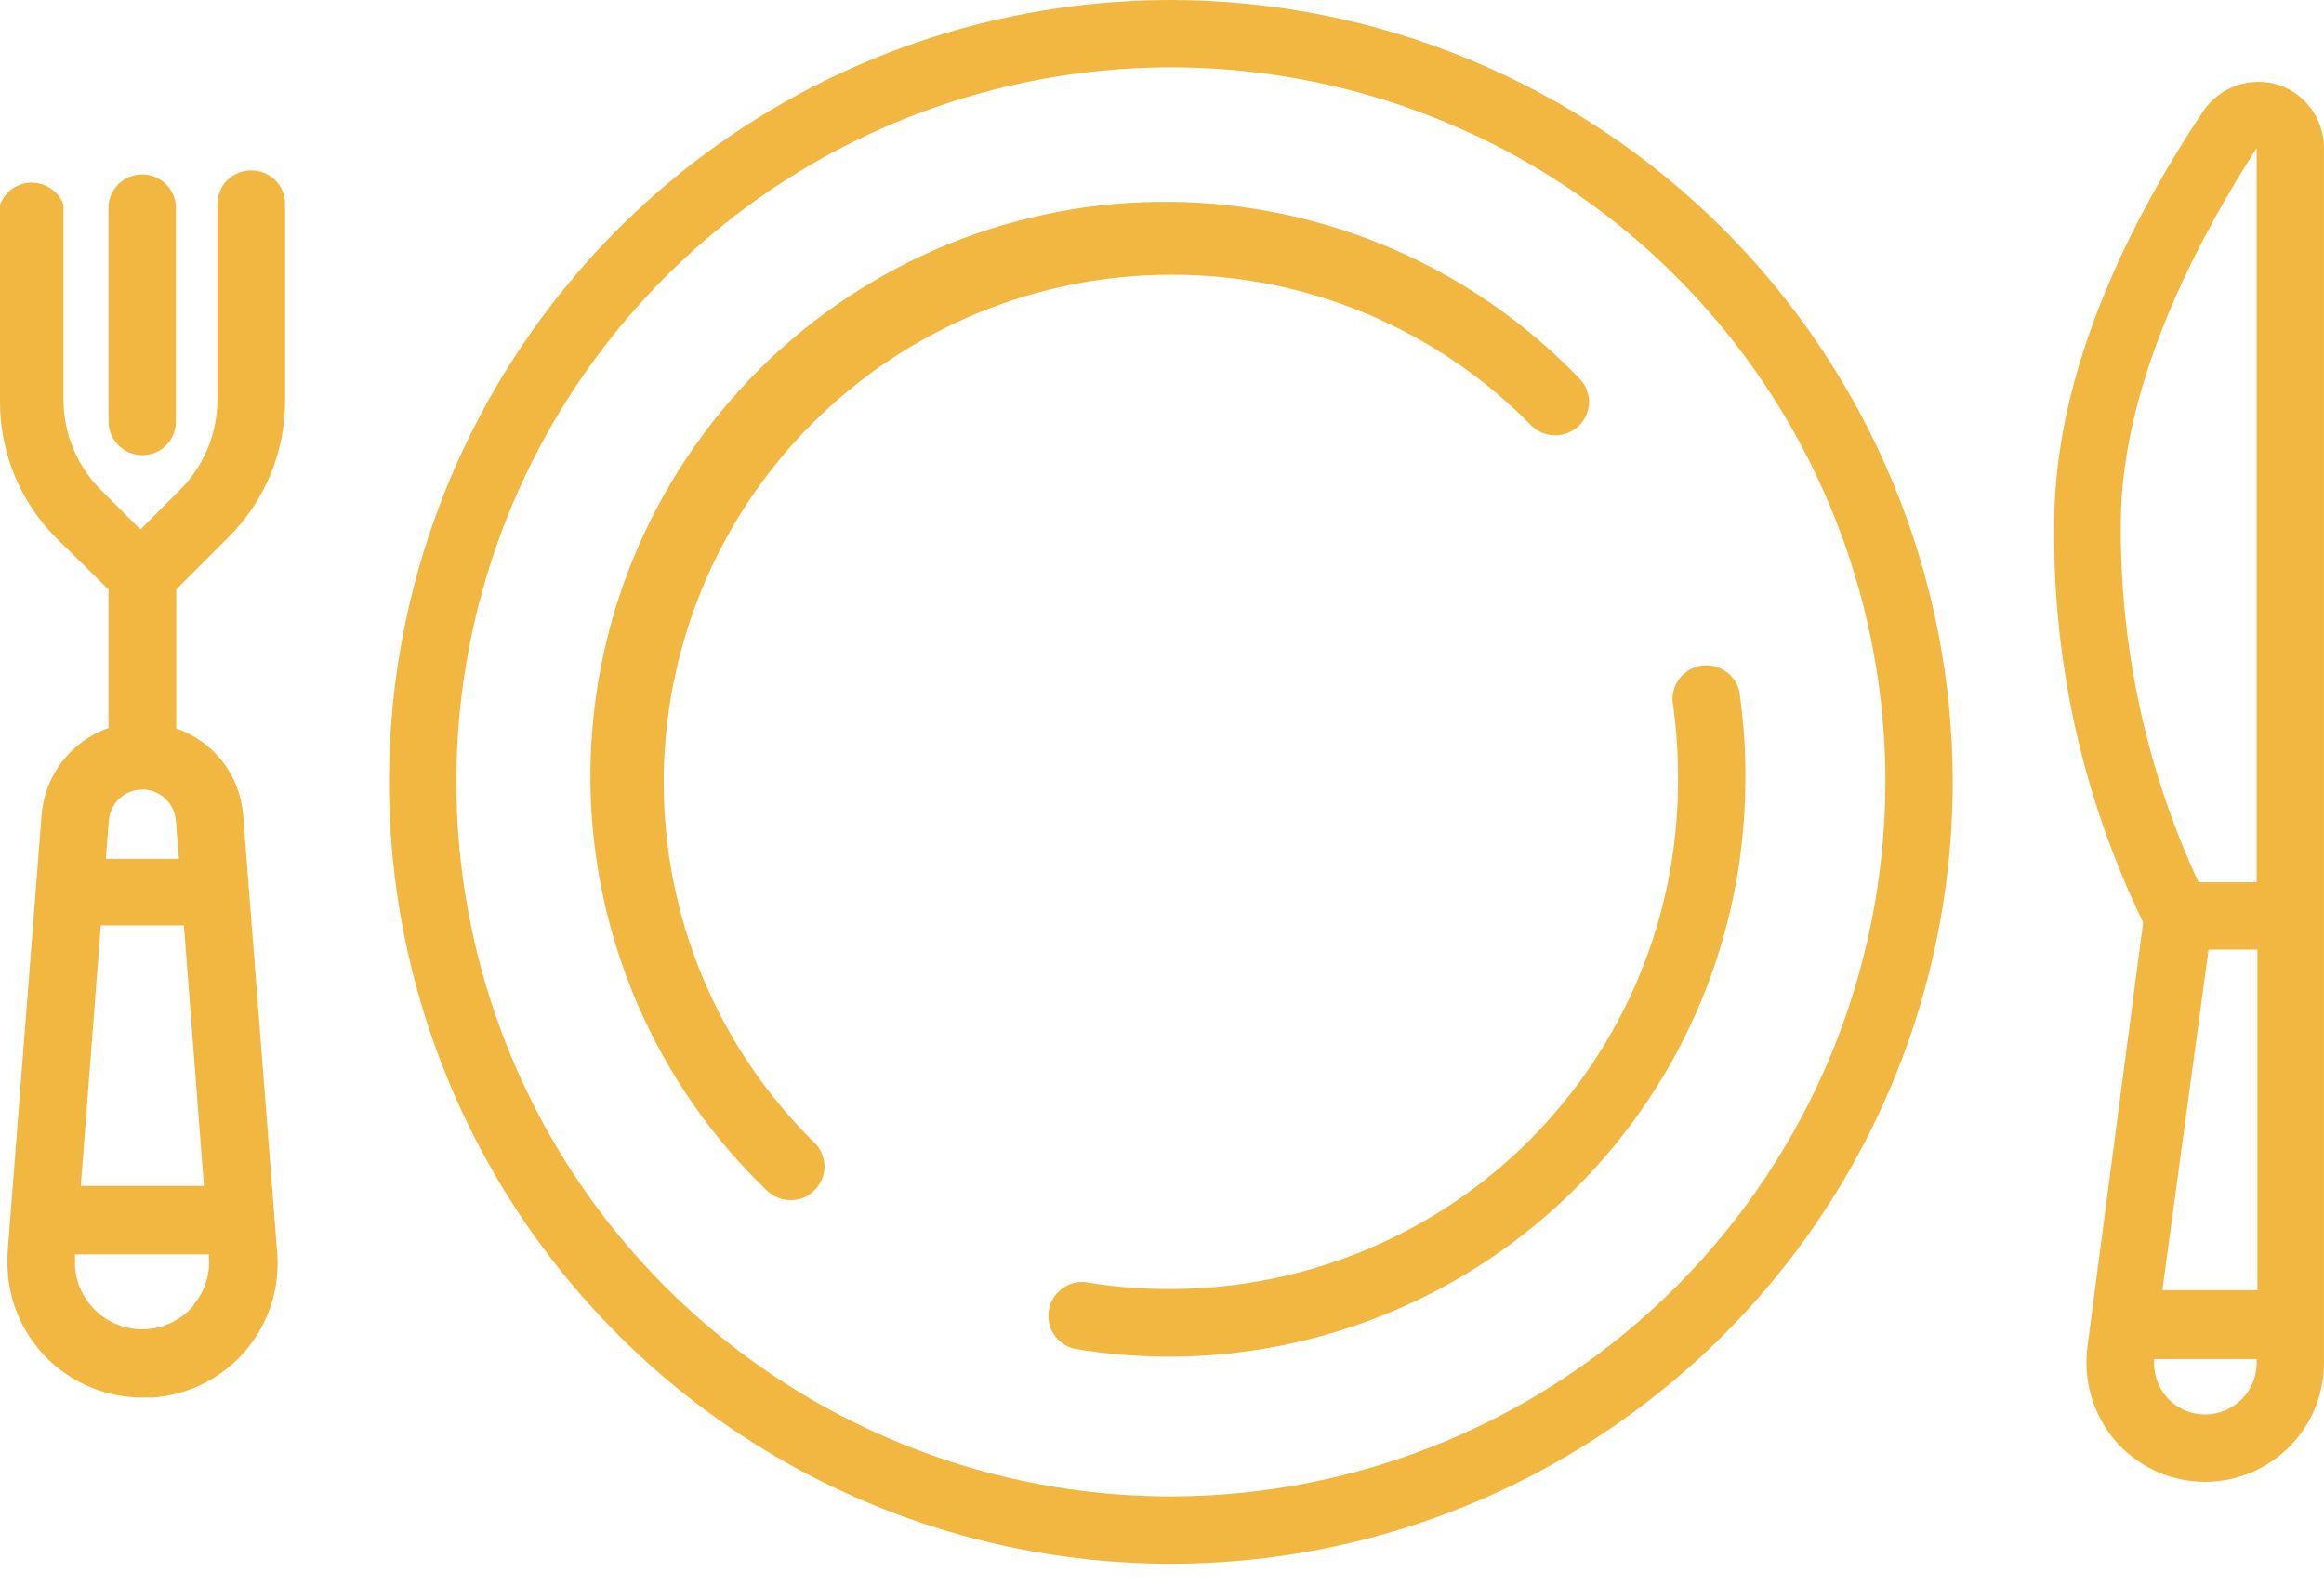
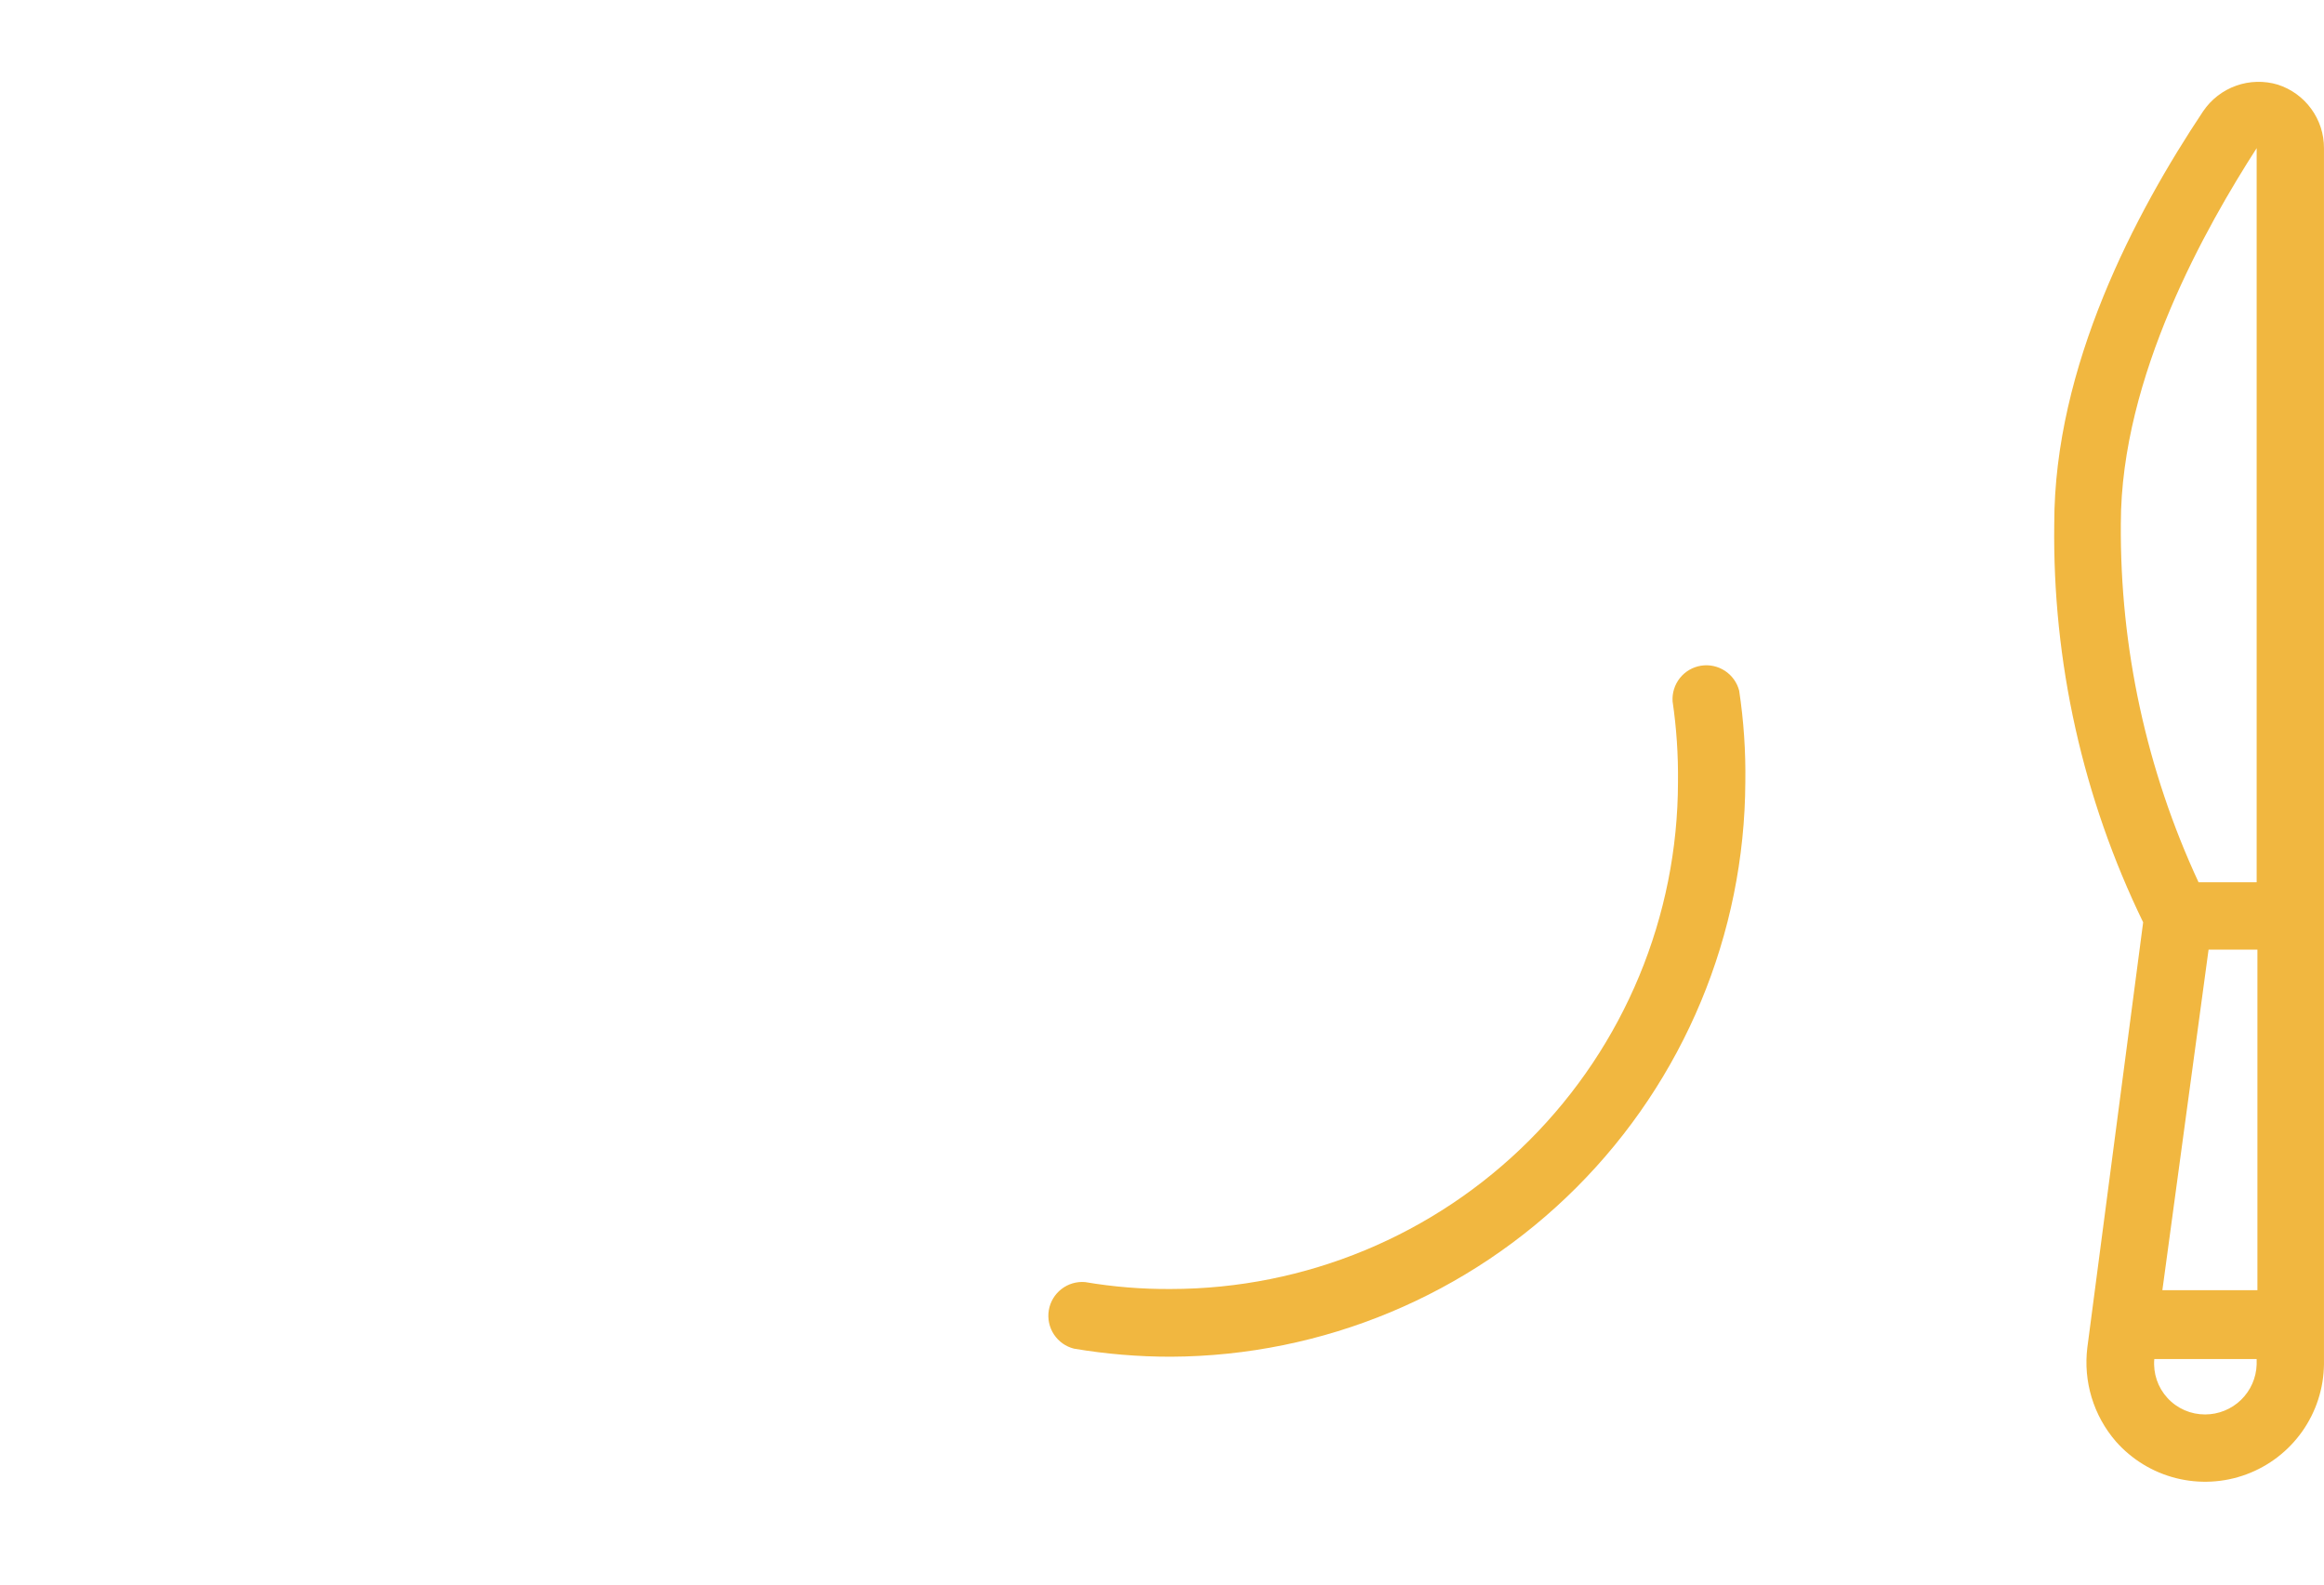
<svg xmlns="http://www.w3.org/2000/svg" width="88" height="60" viewBox="0 0 88 60" fill="none">
-   <path d="M44.336 0C38.48 0 32.757 1.736 27.888 4.989C23.019 8.242 19.225 12.866 16.984 18.276C14.743 23.686 14.157 29.638 15.299 35.381C16.442 41.124 19.261 46.399 23.402 50.54C27.542 54.68 32.817 57.5 38.56 58.642C44.303 59.784 50.256 59.198 55.665 56.957C61.075 54.717 65.699 50.922 68.952 46.053C72.205 41.185 73.941 35.461 73.941 29.605C73.934 21.756 70.812 14.23 65.262 8.68C59.711 3.129 52.185 0.008 44.336 0ZM44.336 56.661C38.985 56.661 33.754 55.074 29.305 52.101C24.855 49.129 21.387 44.903 19.34 39.959C17.292 35.015 16.756 29.575 17.8 24.327C18.844 19.079 21.421 14.258 25.205 10.474C28.988 6.69 33.809 4.114 39.058 3.07C44.306 2.026 49.746 2.561 54.69 4.609C59.633 6.657 63.859 10.125 66.832 14.574C69.805 19.023 71.392 24.254 71.392 29.605C71.384 36.779 68.531 43.656 63.459 48.728C58.386 53.8 51.509 56.653 44.336 56.661Z" fill="#F1B740" />
-   <path d="M9.499 6.454C9.163 6.454 8.841 6.588 8.603 6.825C8.365 7.063 8.232 7.386 8.232 7.722V15.152C8.229 15.793 8.099 16.427 7.849 17.018C7.599 17.608 7.234 18.143 6.775 18.591L5.318 20.048L3.861 18.591C3.402 18.143 3.038 17.608 2.787 17.018C2.537 16.427 2.407 15.793 2.404 15.152V7.751C2.313 7.506 2.149 7.294 1.934 7.144C1.719 6.995 1.464 6.915 1.202 6.915C0.94 6.915 0.685 6.995 0.47 7.144C0.255 7.294 0.091 7.506 0 7.751V15.181C-0.006 16.154 0.184 17.118 0.556 18.016C0.929 18.915 1.478 19.729 2.171 20.412L4.109 22.32V27.566C3.665 27.721 3.255 27.958 2.899 28.265C2.518 28.591 2.204 28.989 1.977 29.437C1.749 29.884 1.612 30.372 1.574 30.873L0.292 47.366C0.277 47.623 0.277 47.881 0.292 48.138C0.373 49.434 0.946 50.65 1.894 51.538C2.841 52.426 4.092 52.919 5.391 52.917H5.784C6.461 52.869 7.121 52.687 7.726 52.38C8.331 52.074 8.868 51.65 9.307 51.133C9.745 50.615 10.076 50.016 10.279 49.369C10.482 48.722 10.554 48.041 10.49 47.366L9.208 30.873C9.154 30.136 8.885 29.431 8.435 28.846C7.984 28.261 7.371 27.821 6.673 27.58V22.32L8.625 20.368C9.318 19.685 9.867 18.871 10.24 17.973C10.613 17.074 10.802 16.11 10.796 15.138V7.751C10.8 7.58 10.769 7.409 10.706 7.25C10.642 7.091 10.546 6.946 10.425 6.825C10.304 6.704 10.159 6.609 10 6.545C9.841 6.481 9.671 6.45 9.499 6.454ZM3.817 35.04H6.964L7.722 44.903H3.06L3.817 35.04ZM4.007 32.519L4.123 31.062C4.149 30.744 4.294 30.447 4.529 30.231C4.764 30.015 5.072 29.896 5.391 29.897H5.493C5.793 29.923 6.075 30.054 6.288 30.267C6.501 30.48 6.632 30.762 6.658 31.062L6.775 32.519H4.007ZM7.329 49.434C7.002 49.82 6.567 50.1 6.081 50.238C5.594 50.377 5.077 50.367 4.596 50.211C4.115 50.055 3.691 49.759 3.379 49.361C3.066 48.964 2.879 48.482 2.841 47.977V47.497H7.911V47.599C7.963 48.254 7.754 48.904 7.329 49.405V49.434Z" fill="#F1B740" />
-   <path d="M5.391 17.236C5.559 17.236 5.725 17.203 5.88 17.138C6.035 17.073 6.175 16.979 6.293 16.86C6.411 16.74 6.504 16.599 6.567 16.443C6.63 16.288 6.661 16.121 6.659 15.954V7.751C6.625 7.436 6.477 7.145 6.241 6.934C6.006 6.722 5.701 6.605 5.384 6.605C5.068 6.605 4.763 6.722 4.527 6.934C4.292 7.145 4.143 7.436 4.109 7.751V15.983C4.117 16.318 4.255 16.637 4.495 16.871C4.735 17.105 5.056 17.236 5.391 17.236Z" fill="#F1B740" />
  <path d="M86.251 3.205C85.734 3.05 85.182 3.064 84.673 3.245C84.165 3.426 83.728 3.764 83.425 4.211C80.86 8.057 77.786 13.87 77.786 19.829C77.716 25.054 78.868 30.223 81.152 34.923L79.039 51.023C78.96 51.658 79.016 52.302 79.201 52.915C79.387 53.527 79.699 54.094 80.117 54.578C80.718 55.261 81.512 55.746 82.394 55.969C83.276 56.192 84.206 56.143 85.059 55.827C85.912 55.512 86.65 54.945 87.175 54.202C87.7 53.459 87.987 52.574 87.999 51.664V5.609C88.001 5.075 87.832 4.554 87.517 4.122C87.203 3.69 86.76 3.369 86.251 3.205ZM83.629 35.958H85.479V48.852H81.88L83.629 35.958ZM80.307 19.829C80.307 14.235 83.57 8.538 85.45 5.609V33.408H83.25C81.276 29.155 80.271 24.518 80.307 19.829ZM83.498 53.558C83.23 53.559 82.964 53.504 82.719 53.397C82.473 53.289 82.253 53.132 82.072 52.934C81.891 52.737 81.753 52.504 81.667 52.25C81.582 51.996 81.55 51.727 81.574 51.46H85.45V51.664C85.435 52.172 85.222 52.653 84.858 53.007C84.493 53.361 84.005 53.558 83.498 53.558Z" fill="#F1B740" />
  <path d="M63.538 29.605C63.534 34.697 61.51 39.579 57.91 43.179C54.309 46.78 49.427 48.804 44.336 48.808C43.247 48.816 42.16 48.728 41.087 48.546C40.766 48.519 40.447 48.613 40.192 48.811C39.938 49.008 39.767 49.294 39.714 49.611C39.661 49.929 39.729 50.255 39.905 50.524C40.081 50.794 40.352 50.987 40.664 51.066C41.877 51.271 43.105 51.373 44.336 51.372C50.099 51.346 55.618 49.043 59.692 44.966C63.766 40.89 66.065 35.369 66.088 29.605C66.105 28.45 66.027 27.295 65.855 26.152C65.775 25.843 65.582 25.575 65.315 25.4C65.047 25.225 64.724 25.156 64.409 25.207C64.093 25.258 63.808 25.425 63.609 25.676C63.411 25.926 63.312 26.241 63.334 26.56C63.482 27.568 63.55 28.587 63.538 29.605Z" fill="#F1B740" />
-   <path d="M25.132 29.605C25.136 24.514 27.16 19.631 30.761 16.031C34.361 12.431 39.243 10.406 44.335 10.403C46.877 10.394 49.394 10.895 51.739 11.876C54.084 12.857 56.208 14.298 57.986 16.114C58.227 16.352 58.551 16.486 58.89 16.486C59.228 16.486 59.553 16.352 59.793 16.114C59.913 15.997 60.007 15.858 60.072 15.704C60.137 15.55 60.17 15.385 60.17 15.218C60.17 15.051 60.137 14.886 60.072 14.732C60.007 14.578 59.913 14.438 59.793 14.322C57.789 12.236 55.388 10.57 52.732 9.423C50.076 8.276 47.218 7.67 44.325 7.642C41.432 7.613 38.562 8.161 35.884 9.255C33.206 10.349 30.772 11.966 28.727 14.012C26.681 16.057 25.064 18.491 23.97 21.169C22.876 23.847 22.328 26.717 22.357 29.61C22.385 32.503 22.991 35.361 24.138 38.017C25.285 40.673 26.951 43.074 29.037 45.078C29.279 45.312 29.603 45.443 29.94 45.442C30.109 45.446 30.276 45.414 30.432 45.349C30.587 45.283 30.728 45.186 30.843 45.064C30.963 44.947 31.058 44.807 31.122 44.654C31.187 44.5 31.221 44.334 31.221 44.168C31.221 44.001 31.187 43.835 31.122 43.681C31.058 43.528 30.963 43.388 30.843 43.272C29.03 41.488 27.591 39.361 26.61 37.014C25.63 34.667 25.127 32.149 25.132 29.605Z" fill="#F1B740" />
</svg>